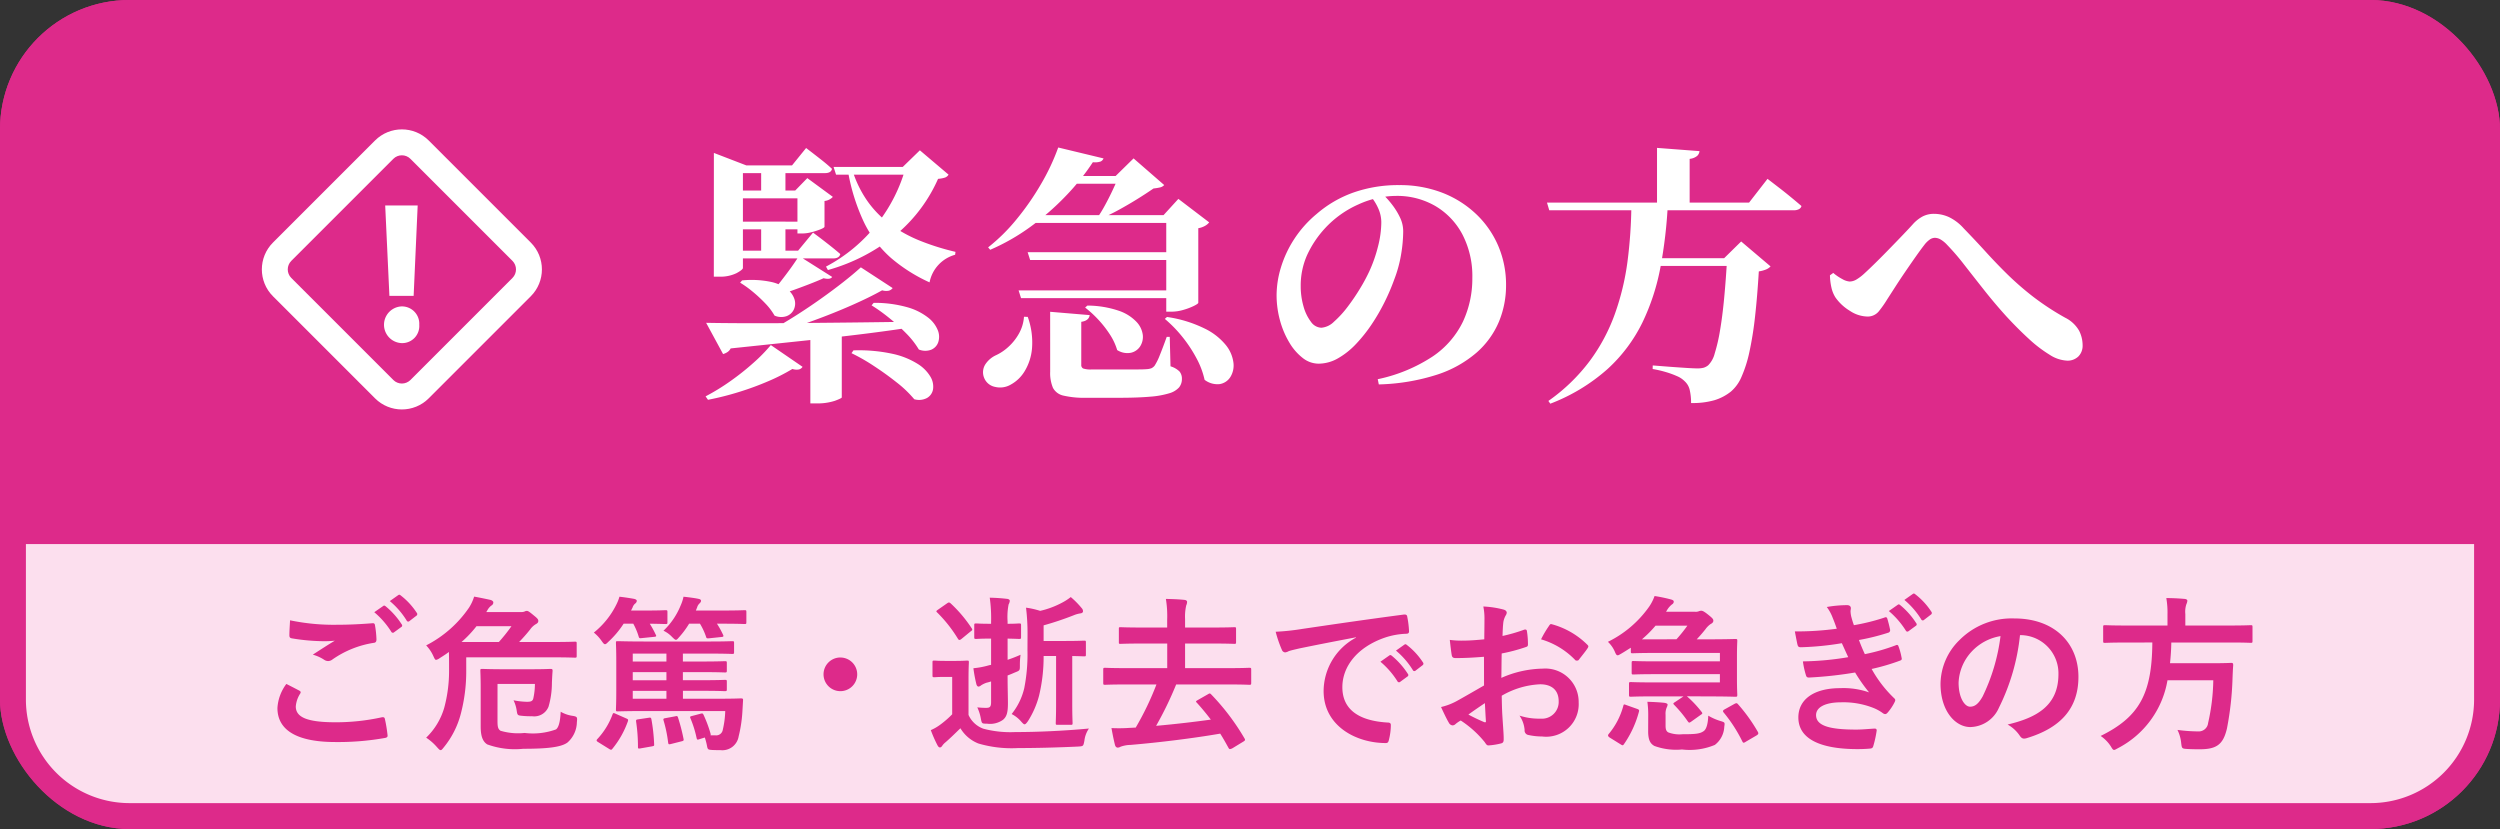
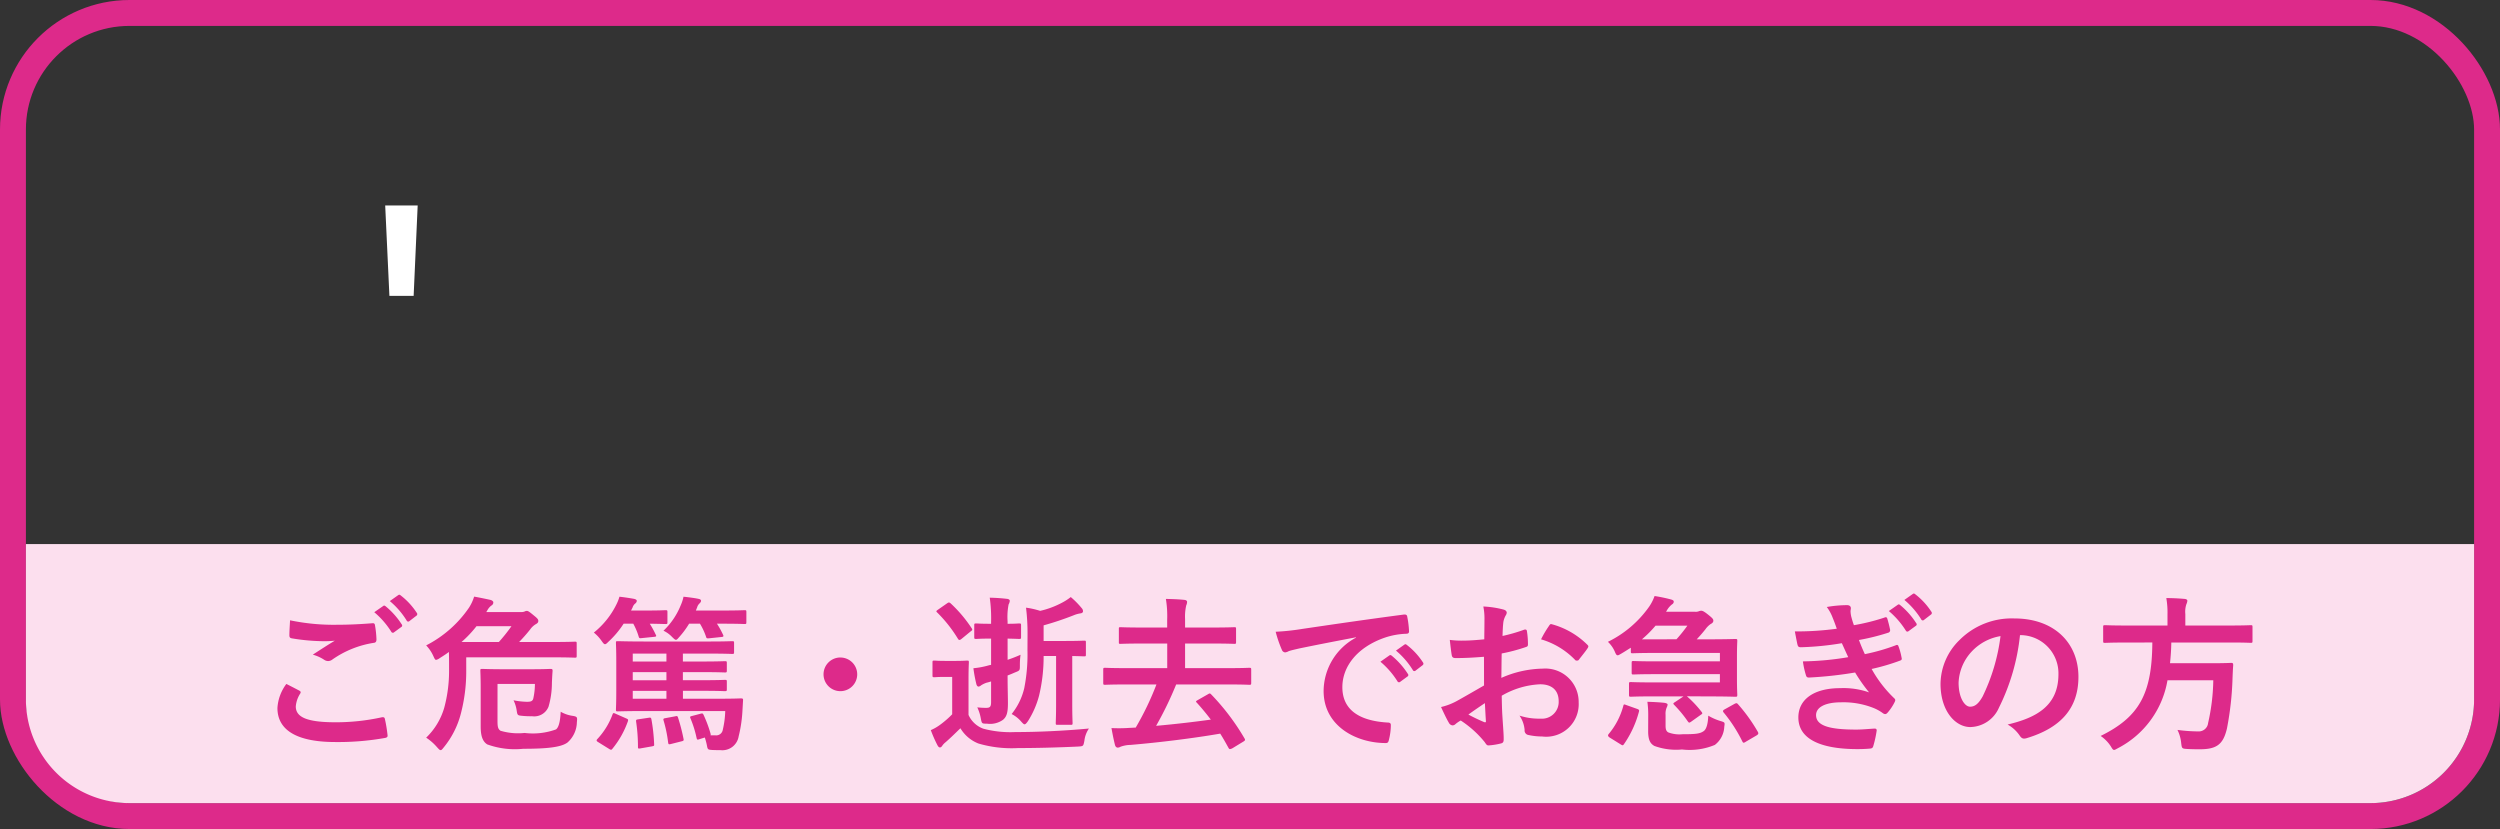
<svg xmlns="http://www.w3.org/2000/svg" width="193" height="64" viewBox="0 0 193 64">
  <rect x="0" y="0" width="193" height="64" fill="#333333" stroke="none" />
  <defs>
    <clipPath id="clip-path">
-       <rect id="長方形_296" data-name="長方形 296" width="2.739" height="10.629" fill="#fff" />
-     </clipPath>
+       </clipPath>
  </defs>
  <g id="グループ_2431" data-name="グループ 2431" transform="translate(-2305 95)">
    <g id="長方形_386" data-name="長方形 386" transform="translate(2305 -95)" fill="#dd2a8a" stroke="#dd2a8a" stroke-width="2">
-       <rect width="193" height="64" rx="10" stroke="none" />
      <rect x="1" y="1" width="191" height="62" rx="9" fill="none" />
    </g>
-     <path id="パス_7192" data-name="パス 7192" d="M2.3-16.528H7.9l1.089-1.345.344.264q.344.264.816.634t.837.711q-.063.33-.55.33H2.3Zm.2,6.579H8.371l1.151-1.394.356.266q.356.266.851.654t.9.738q-.084.336-.561.336H2.5Zm8.609-6.46h6.42v.594H11.3ZM2.886-14.588H9.247v.6H2.886Zm0,2.4H9.247v.594H2.886Zm5.434-2.4H8.146l.935-.961L11.054-14.1a1.026,1.026,0,0,1-.645.317V-11.8q0,.078-.3.2a5.592,5.592,0,0,1-.7.226,2.935,2.935,0,0,1-.732.1H8.32ZM1.868-16.528v-.966l2.51.966H4.11v7.916q0,.13-.492.4a2.837,2.837,0,0,1-1.354.27h-.4Zm3.651,0H7.393v2.191H5.518Zm0,4.339H7.393V-9.7H5.518Zm11.17-4.221h-.241l1.323-1.285,2.215,1.879a.533.533,0,0,1-.272.224,2.225,2.225,0,0,1-.539.1,11.785,11.785,0,0,1-3.144,4.223,14.354,14.354,0,0,1-5.359,2.817l-.149-.265A12.261,12.261,0,0,0,14.5-12.05,12.443,12.443,0,0,0,16.688-16.41Zm-4.2,0a8.6,8.6,0,0,0,1.2,2.587A7.833,7.833,0,0,0,15.5-11.969a10.669,10.669,0,0,0,2.32,1.27,18.77,18.77,0,0,0,2.7.843l-.027.225A2.748,2.748,0,0,0,18.519-7.5a12.509,12.509,0,0,1-2.995-1.9,8.785,8.785,0,0,1-2.079-2.762,15.346,15.346,0,0,1-1.256-4.11ZM1.271-4.377q1.082.021,2.76.029t3.808-.009q2.13-.016,4.571-.043t5.061-.069l.006.38q-1.538.249-3.58.51t-4.689.542q-2.646.281-6.043.637a.734.734,0,0,1-.264.291,1.213,1.213,0,0,1-.322.144Zm8.045.641h2.426V1.381q0,.063-.527.261a4.323,4.323,0,0,1-1.467.2H9.316Zm4.889-2.183a9.281,9.281,0,0,1,2.605.341,4.648,4.648,0,0,1,1.6.8,2.341,2.341,0,0,1,.748.979,1.344,1.344,0,0,1,.034.911.966.966,0,0,1-.542.586,1.291,1.291,0,0,1-.959-.016,6.5,6.5,0,0,0-.976-1.245,14.772,14.772,0,0,0-1.333-1.206,13.587,13.587,0,0,0-1.339-.957ZM4.045-7.651a7.307,7.307,0,0,1,2.2.108,3.171,3.171,0,0,1,1.306.586,1.556,1.556,0,0,1,.552.8,1.1,1.1,0,0,1-.069.768,1,1,0,0,1-.565.5,1.271,1.271,0,0,1-.917-.046,4.676,4.676,0,0,0-.715-.942,10.84,10.84,0,0,0-.967-.9,8.268,8.268,0,0,0-.974-.7Zm8.6,5.4a12.246,12.246,0,0,1,3.016.267,6.065,6.065,0,0,1,1.927.769,2.948,2.948,0,0,1,1,1,1.477,1.477,0,0,1,.2.968.952.952,0,0,1-.461.669,1.311,1.311,0,0,1-.989.1,8.768,8.768,0,0,0-1.359-1.3q-.845-.669-1.766-1.272a14.835,14.835,0,0,0-1.722-.985ZM6.265-2.66,8.715-.98a.482.482,0,0,1-.268.2,1.009,1.009,0,0,1-.519-.035A14.8,14.8,0,0,1,6.1.117,22.592,22.592,0,0,1,3.826.956a22.423,22.423,0,0,1-2.413.61L1.228,1.3A16.634,16.634,0,0,0,3.159.113,19.577,19.577,0,0,0,4.945-1.308,12.5,12.5,0,0,0,6.265-2.66Zm6.951-6,2.455,1.6a.573.573,0,0,1-.286.2,1.038,1.038,0,0,1-.527-.027q-.967.544-2.369,1.162T9.531-4.541q-1.556.569-3.018.971l-.191-.258q.917-.5,1.887-1.117t1.9-1.277q.934-.662,1.737-1.292T13.217-8.662Zm-4.78-.88L11-7.92q-.143.227-.662.1-.459.208-1.147.474t-1.431.529q-.743.263-1.381.465L6.2-6.611q.4-.414.814-.943t.8-1.061Q8.194-9.146,8.437-9.542ZM25.768-12.69H38.3v.6H25.957Zm-.376,5.811h13v.594H25.581Zm.7-2.948H38.377v.6H26.284Zm10.7-2.863h-.21l1.145-1.255,2.379,1.813a1.04,1.04,0,0,1-.3.257,1.588,1.588,0,0,1-.541.194v5.752q0,.078-.346.25a4.9,4.9,0,0,1-.816.306,3.256,3.256,0,0,1-.9.135h-.411Zm-8.742-3.023h6.657v.6H27.674Zm.4-2.2,3.5.843a.433.433,0,0,1-.228.241,1.353,1.353,0,0,1-.595.052,17.881,17.881,0,0,1-2.106,2.622A20.211,20.211,0,0,1,26.3-11.784a16.178,16.178,0,0,1-3.1,1.769l-.16-.187a13.894,13.894,0,0,0,2.173-2.141,20.308,20.308,0,0,0,1.9-2.728A16.857,16.857,0,0,0,28.452-17.912Zm4.687,2.2h-.252l1.384-1.358,2.365,2.057a.625.625,0,0,1-.31.182,3.924,3.924,0,0,1-.515.083q-.556.384-1.257.82t-1.443.841a14.744,14.744,0,0,1-1.451.7h-.255a10.293,10.293,0,0,0,.662-1.071q.334-.613.618-1.224T33.139-15.713ZM30.7-5.708a7.652,7.652,0,0,1,2.432.4,3.371,3.371,0,0,1,1.365.86,1.789,1.789,0,0,1,.484,1.011,1.348,1.348,0,0,1-.209.884,1.142,1.142,0,0,1-.723.49,1.458,1.458,0,0,1-1.046-.211,4.638,4.638,0,0,0-.574-1.221,8.223,8.223,0,0,0-.9-1.146,8.214,8.214,0,0,0-1-.914Zm6.149.879a9.752,9.752,0,0,1,2.922.9A4.809,4.809,0,0,1,41.4-2.65,2.685,2.685,0,0,1,41.978-1.3a1.691,1.691,0,0,1-.237,1.108,1.2,1.2,0,0,1-.821.545,1.617,1.617,0,0,1-1.168-.33A6.4,6.4,0,0,0,39.1-1.689,10.433,10.433,0,0,0,38-3.336,9.868,9.868,0,0,0,36.682-4.68Zm-9.02-.4,3.051.256q-.057.435-.649.519v3.308a.3.3,0,0,0,.14.292,1.836,1.836,0,0,0,.687.076h2.319q.631,0,1.151,0T35.287-.8a1.222,1.222,0,0,0,.366-.074.71.71,0,0,0,.244-.2,4.523,4.523,0,0,0,.4-.814q.236-.577.531-1.406h.233L37.12-1.02a1.664,1.664,0,0,1,.7.406A.861.861,0,0,1,38-.048a1.01,1.01,0,0,1-.222.66,1.614,1.614,0,0,1-.753.45,6.78,6.78,0,0,1-1.485.263q-.954.085-2.408.085H30.614a7.1,7.1,0,0,1-1.741-.164,1.2,1.2,0,0,1-.826-.6,2.935,2.935,0,0,1-.216-1.259Zm-2.022.383.292.011A5.8,5.8,0,0,1,26.428-2.4a4.054,4.054,0,0,1-.576,1.771A2.83,2.83,0,0,1,24.8.385a1.626,1.626,0,0,1-1.223.184,1.137,1.137,0,0,1-.862-.744,1.131,1.131,0,0,1,.112-1,1.969,1.969,0,0,1,.781-.683,3.725,3.725,0,0,0,.975-.643,4.031,4.031,0,0,0,.83-1.034A3.1,3.1,0,0,0,25.809-4.841ZM53.119-.025A12.248,12.248,0,0,0,57.374-1.79,6.83,6.83,0,0,0,59.7-4.476a7.863,7.863,0,0,0,.721-3.359,6.987,6.987,0,0,0-.761-3.356,5.549,5.549,0,0,0-2.088-2.2,5.869,5.869,0,0,0-3.044-.784,7.108,7.108,0,0,0-2.9.656,7.81,7.81,0,0,0-2.567,1.829,7.92,7.92,0,0,0-1.4,2.092,5.78,5.78,0,0,0-.489,2.385,5.57,5.57,0,0,0,.215,1.563,3.476,3.476,0,0,0,.576,1.195,1.021,1.021,0,0,0,.8.457,1.562,1.562,0,0,0,.979-.467A7.794,7.794,0,0,0,50.806-5.63a15.769,15.769,0,0,0,.967-1.429,13.212,13.212,0,0,0,.688-1.28,10.845,10.845,0,0,0,.677-1.929,7.667,7.667,0,0,0,.256-1.847,2.617,2.617,0,0,0-.235-1.093,3.934,3.934,0,0,0-.544-.892l.936-.162a6.635,6.635,0,0,1,.687.776,5.394,5.394,0,0,1,.6.978,2.454,2.454,0,0,1,.246,1.061,11.086,11.086,0,0,1-.163,1.794,9.836,9.836,0,0,1-.534,1.946,16.024,16.024,0,0,1-.721,1.689,15.167,15.167,0,0,1-1.007,1.744,11.388,11.388,0,0,1-1.227,1.54,5.98,5.98,0,0,1-1.387,1.1,3.027,3.027,0,0,1-1.5.41,1.981,1.981,0,0,1-1.211-.434,4.2,4.2,0,0,1-1.035-1.189,6.71,6.71,0,0,1-.725-1.71,7.371,7.371,0,0,1-.264-1.977,7.411,7.411,0,0,1,.326-2.09,8.583,8.583,0,0,1,1.011-2.183,8.621,8.621,0,0,1,1.75-1.971,8.888,8.888,0,0,1,2.866-1.665,10.439,10.439,0,0,1,3.513-.566,9.058,9.058,0,0,1,3.32.587A7.966,7.966,0,0,1,60.7-12.786a7.379,7.379,0,0,1,1.716,2.455,7.612,7.612,0,0,1,.608,3.054,7.3,7.3,0,0,1-.55,2.815,6.544,6.544,0,0,1-1.721,2.381,8.827,8.827,0,0,1-3.038,1.7A15.931,15.931,0,0,1,53.2.378ZM73.368-9.367H81.4v.6H73.368Zm-7.183-4.291h15.6l1.424-1.834.268.205.679.523q.411.317.855.682t.819.687a.377.377,0,0,1-.2.246.847.847,0,0,1-.393.084H66.359ZM80.092-9.367h-.231l1.314-1.291,2.269,1.925a.972.972,0,0,1-.335.232,2.33,2.33,0,0,1-.572.154q-.115,1.922-.289,3.476a26.482,26.482,0,0,1-.431,2.714,9.836,9.836,0,0,1-.609,1.933A3.073,3.073,0,0,1,80.392.923,3.779,3.779,0,0,1,79.1,1.6a6.1,6.1,0,0,1-1.792.215,4.373,4.373,0,0,0-.1-.987,1.3,1.3,0,0,0-.4-.7,1.794,1.794,0,0,0-.575-.384,6.9,6.9,0,0,0-.859-.316,8.579,8.579,0,0,0-1.032-.239l.006-.276,1.278.1q.711.053,1.314.091t.87.037a1.711,1.711,0,0,0,.472-.053,1.05,1.05,0,0,0,.35-.19,1.977,1.977,0,0,0,.5-.91,13.071,13.071,0,0,0,.41-1.772q.186-1.083.32-2.5T80.092-9.367Zm-5.413-8.515,3.28.25a.589.589,0,0,1-.179.368,1.1,1.1,0,0,1-.582.23v3.6H74.679ZM72.7-13.509h2.812a36.036,36.036,0,0,1-.567,4.833,17,17,0,0,1-1.4,4.288A11.989,11.989,0,0,1,70.865-.815,14.347,14.347,0,0,1,66.44,1.866l-.149-.212a14.1,14.1,0,0,0,3.2-3.094,14.063,14.063,0,0,0,1.933-3.62A19.671,19.671,0,0,0,72.4-9.11,36.426,36.426,0,0,0,72.7-13.509ZM106.324-1.458a2.7,2.7,0,0,1-1.337-.455,10.134,10.134,0,0,1-1.617-1.239q-.855-.784-1.743-1.747-.888-.984-1.7-2.012T98.4-8.855a17.834,17.834,0,0,0-1.315-1.53,2.221,2.221,0,0,0-.524-.432.918.918,0,0,0-.43-.123.717.717,0,0,0-.389.129,1.913,1.913,0,0,0-.436.432q-.258.33-.644.878t-.8,1.155q-.415.607-.781,1.176l-.62.962a8.527,8.527,0,0,1-.662.945,1.1,1.1,0,0,1-.9.4A2.533,2.533,0,0,1,89.57-5.3a3.7,3.7,0,0,1-1.114-1.032,2.389,2.389,0,0,1-.311-.759,4.69,4.69,0,0,1-.116-.955l.255-.183A3.878,3.878,0,0,0,89-7.745a1.319,1.319,0,0,0,.551.18,1.058,1.058,0,0,0,.508-.147A3.63,3.63,0,0,0,90.7-8.2q.4-.367.928-.888T92.7-10.172q.552-.566,1.008-1.044t.695-.743a2.791,2.791,0,0,1,.785-.632,1.9,1.9,0,0,1,.879-.2,2.786,2.786,0,0,1,1.149.252,3.616,3.616,0,0,1,1.131.861q.911.94,1.732,1.843t1.7,1.764a22.91,22.91,0,0,0,1.951,1.69A20.331,20.331,0,0,0,106.2-4.766a2.522,2.522,0,0,1,1.065,1,2.5,2.5,0,0,1,.27,1.118,1.18,1.18,0,0,1-.32.86A1.19,1.19,0,0,1,106.324-1.458Z" transform="translate(2358.243 -65.701)" fill="#fff" />
    <path id="長方形_387" data-name="長方形 387" d="M0,0H189a0,0,0,0,1,0,0V12a8,8,0,0,1-8,8H8a8,8,0,0,1-8-8V0A0,0,0,0,1,0,0Z" transform="translate(2307 -53)" fill="#fcdfee" />
    <path id="パス_7193" data-name="パス 7193" d="M-74.893-4.2a3.43,3.43,0,0,0-.689,1.859c0,1.69,1.469,2.626,4.472,2.626A20.634,20.634,0,0,0-67.3-.026c.156-.026.234-.078.221-.2A10.87,10.87,0,0,0-67.288-1.5c-.026-.117-.091-.156-.273-.117a16.539,16.539,0,0,1-3.523.377c-2.236,0-3.081-.4-3.081-1.222a2.136,2.136,0,0,1,.338-.988c.065-.1.052-.169-.065-.234C-74.23-3.861-74.555-4.03-74.893-4.2Zm.286-4.914c-.026.468-.052.845-.052,1.157,0,.156.052.208.169.234A15.555,15.555,0,0,0-72.1-7.5a7.938,7.938,0,0,0,.949-.039c-.455.273-1.027.637-1.7,1.079a3.106,3.106,0,0,1,.91.416.546.546,0,0,0,.273.078.554.554,0,0,0,.325-.117,7.574,7.574,0,0,1,3.185-1.287c.156-.013.221-.091.221-.273a7.588,7.588,0,0,0-.117-1.1c-.013-.1-.065-.156-.195-.143-.832.065-1.755.117-2.7.117A16.4,16.4,0,0,1-74.607-9.113Zm6.5-.624a6.45,6.45,0,0,1,1.313,1.508.136.136,0,0,0,.221.039l.546-.4a.131.131,0,0,0,.039-.208,5.983,5.983,0,0,0-1.235-1.391c-.078-.065-.13-.078-.195-.026Zm1.2-.858a6.15,6.15,0,0,1,1.3,1.5.133.133,0,0,0,.221.039l.52-.4a.15.15,0,0,0,.039-.234,5.429,5.429,0,0,0-1.235-1.339c-.078-.065-.117-.078-.195-.026Zm5.9,4.342h6.617c1.248,0,1.69.026,1.768.026.13,0,.143-.013.143-.143v-.949c0-.13-.013-.143-.143-.143-.078,0-.52.026-1.768.026h-2.535a12.424,12.424,0,0,0,.858-.975,1.37,1.37,0,0,1,.429-.4c.117-.065.195-.13.195-.247s-.052-.195-.364-.442c-.325-.273-.429-.338-.52-.338a.391.391,0,0,0-.182.052.777.777,0,0,1-.3.039h-2.652l.065-.1a1.149,1.149,0,0,1,.325-.4.278.278,0,0,0,.156-.234c0-.078-.052-.143-.195-.2-.416-.091-.78-.169-1.287-.26a3.462,3.462,0,0,1-.39.845A8.932,8.932,0,0,1-64.1-7.176a2.92,2.92,0,0,1,.546.806c.1.221.143.312.221.312a.689.689,0,0,0,.273-.13c.247-.156.494-.312.715-.481.013.338.013.806.013,1.443A10.969,10.969,0,0,1-62.7-2.379,5.22,5.22,0,0,1-64.1-.052a4.054,4.054,0,0,1,.832.728c.143.156.208.234.286.234s.13-.078.247-.221a6.784,6.784,0,0,0,1.3-2.548,12.917,12.917,0,0,0,.429-3.367Zm-.364-1.183a8.542,8.542,0,0,0,1.157-1.222h2.7a12.959,12.959,0,0,1-.975,1.222ZM-58.591-4.2h2.886a5.141,5.141,0,0,1-.13,1.144c-.065.208-.221.234-.494.234a5.786,5.786,0,0,1-1.027-.117,2.689,2.689,0,0,1,.247.806c.052.364.078.364.468.4a6.454,6.454,0,0,0,.715.026,1.187,1.187,0,0,0,1.274-.741,6.6,6.6,0,0,0,.26-1.846c.013-.3.026-.6.052-.91,0-.13-.026-.156-.169-.156-.078,0-.429.026-1.482.026H-58.11c-1.04,0-1.573-.026-1.664-.026-.13,0-.143.013-.143.143,0,.091.026.481.026,1.313V-.91c0,.793.182,1.17.507,1.378A6.268,6.268,0,0,0-56.6.806c1.911,0,2.925-.13,3.406-.481a2.133,2.133,0,0,0,.728-1.56c.039-.4.052-.442-.364-.507a2.54,2.54,0,0,1-.884-.312c-.039.78-.156,1.209-.364,1.365A5.23,5.23,0,0,1-56.5-.416a4.769,4.769,0,0,1-1.859-.169c-.234-.156-.234-.39-.234-.9Zm15.028,2.47c-.156.039-.195.052-.13.195a8.259,8.259,0,0,1,.468,1.5c.039.156.065.156.221.1l.416-.13a5.179,5.179,0,0,1,.169.65c.052.286.091.286.377.312.247.013.416.013.65.013A1.277,1.277,0,0,0-39.975-.156a10.335,10.335,0,0,0,.286-1.872l.052-.9c.013-.13-.026-.156-.169-.156-.078,0-.52.026-1.794.026h-2.678v-.611H-42.8c1.248,0,1.677.026,1.755.026.143,0,.156-.013.156-.156v-.572c0-.13-.013-.143-.156-.143-.078,0-.507.026-1.755.026h-1.482v-.624H-42.8c1.248,0,1.677.026,1.755.026.143,0,.156-.013.156-.156v-.572c0-.13-.013-.143-.156-.143-.078,0-.507.026-1.755.026h-1.482v-.611h2.054c1.248,0,1.664.026,1.742.026.143,0,.156-.013.156-.143v-.7c0-.13-.013-.143-.156-.143-.078,0-.494.026-1.742.026H-47.2c-1.352,0-1.963-.026-2.106-.026s-.143.013-.143.143c0,.091.026.494.026,1.417v2.3c0,.91-.026,1.339-.026,1.417,0,.13.013.143.143.143s.754-.026,2.106-.026h6.188A7.128,7.128,0,0,1-41.2-.663a.513.513,0,0,1-.585.429h-.364c.026-.039.013-.078,0-.143a9.832,9.832,0,0,0-.533-1.43c-.065-.13-.091-.13-.247-.091Zm-4.589-2.756v-.624h2.6v.624Zm0,1.43v-.611h2.6v.611Zm0-2.873v-.611h2.6v.611Zm5.187-2.925a5,5,0,0,1,.468,1c.039.143.078.143.247.13l.949-.1c.156-.013.182-.052.117-.182a6.666,6.666,0,0,0-.468-.845h.4c1.222,0,1.651.026,1.729.026.13,0,.143-.013.143-.156V-9.75c0-.13-.013-.143-.143-.143-.078,0-.507.026-1.729.026h-2.028l.1-.247a.654.654,0,0,1,.182-.3c.078-.078.117-.13.117-.208,0-.052-.039-.117-.182-.143-.273-.065-.806-.13-1.17-.169a3.17,3.17,0,0,1-.221.676,5.539,5.539,0,0,1-1.326,1.95,2.156,2.156,0,0,1,.663.481c.156.143.221.221.3.221s.13-.078.26-.221A6.687,6.687,0,0,0-43.8-8.853Zm-5.148,0a4.993,4.993,0,0,1,.416.988c.039.143.078.143.221.13l.975-.1c.169-.013.195-.052.117-.182a7.225,7.225,0,0,0-.455-.832c.832.013,1.131.026,1.209.026.143,0,.156-.013.156-.156V-9.75c0-.13-.013-.143-.156-.143-.078,0-.416.026-1.508.026h-1.144l.117-.234a.649.649,0,0,1,.195-.3.286.286,0,0,0,.13-.208c0-.065-.052-.117-.195-.156-.273-.052-.78-.13-1.144-.169a3.276,3.276,0,0,1-.247.624,6.4,6.4,0,0,1-1.729,2.145,3.06,3.06,0,0,1,.585.624c.13.182.195.273.273.273s.143-.065.273-.195a7.152,7.152,0,0,0,1.17-1.391ZM-49.478-1.9c-.156-.065-.182-.078-.234.052a5.6,5.6,0,0,1-1.17,1.9c-.091.091-.078.156.052.234l.858.533c.143.091.182.078.26-.026a7.036,7.036,0,0,0,1.183-2.106c.039-.13.026-.156-.117-.221Zm1.768.429c-.182.026-.195.039-.182.182a13.218,13.218,0,0,1,.143,1.95c0,.13.026.143.182.117l.884-.156c.182-.039.195-.039.182-.182a13.673,13.673,0,0,0-.208-1.9c-.026-.13-.052-.156-.208-.13Zm2.093-.091c-.156.026-.195.052-.156.182a10.029,10.029,0,0,1,.351,1.69c.026.156.039.169.208.13L-44.4.234c.182-.039.195-.078.169-.195A14.455,14.455,0,0,0-44.655-1.6c-.052-.143-.078-.13-.221-.1Zm13.494-4.68a1.3,1.3,0,0,0-1.3,1.3,1.3,1.3,0,0,0,1.3,1.3,1.3,1.3,0,0,0,1.3-1.3A1.3,1.3,0,0,0-32.123-6.24Zm14.443-.572a13.455,13.455,0,0,1-.247,2.938,5,5,0,0,1-.975,2,2.374,2.374,0,0,1,.741.585c.13.143.195.208.26.208s.143-.078.26-.247A6.916,6.916,0,0,0-16.783-3.3a12.854,12.854,0,0,0,.351-3.055h.962v3.7c0,.949-.026,1.391-.026,1.469,0,.13.013.143.143.143h1.014c.13,0,.143-.013.143-.143,0-.078-.026-.52-.026-1.469v-3.7c.624.013.858.026.923.026.117,0,.13-.013.13-.143V-7.4c0-.13-.013-.143-.13-.143-.078,0-.442.026-1.534.026h-1.6V-8.723a23.267,23.267,0,0,0,2.327-.78,2.2,2.2,0,0,1,.507-.143c.117-.013.208-.065.208-.169a.35.35,0,0,0-.1-.234,6.587,6.587,0,0,0-.845-.858,4.211,4.211,0,0,1-.663.429,6.847,6.847,0,0,1-1.7.637,6.427,6.427,0,0,0-1.092-.247,16.232,16.232,0,0,1,.117,2.054ZM-22.23-4.6c0-.806.026-1.183.026-1.261,0-.13-.013-.143-.13-.143-.078,0-.273.026-.923.026h-.715c-.663,0-.819-.026-.884-.026-.143,0-.156.013-.156.143v.988c0,.143.013.156.156.156.065,0,.221-.026.884-.026h.481v2.886a7.219,7.219,0,0,1-.91.793,3.54,3.54,0,0,1-.741.429A10.153,10.153,0,0,0-24.635.52c.052.1.117.182.195.182s.13-.052.182-.13A1.211,1.211,0,0,1-24,.3c.455-.4.78-.728,1.144-1.079A2.823,2.823,0,0,0-21.463.4a9.085,9.085,0,0,0,3.055.351c1.339,0,2.977-.039,4.641-.117.4-.026.4-.026.481-.442a2.089,2.089,0,0,1,.351-.949c-1.95.182-4.017.273-5.694.273a8.16,8.16,0,0,1-2.457-.26A2,2,0,0,1-22.23-1.807ZM-19.214-7.7c.624.013.819.026.884.026.143,0,.156-.013.156-.143v-.91c0-.13-.013-.143-.156-.143-.065,0-.26.026-.884.026v-.182a5.058,5.058,0,0,1,.078-1.313.679.679,0,0,0,.091-.273c0-.078-.078-.143-.208-.156-.442-.052-.845-.078-1.339-.091A11.132,11.132,0,0,1-20.488-9v.156h-.065c-.78,0-1-.026-1.079-.026-.143,0-.156.013-.156.143v.91c0,.13.013.143.156.143.078,0,.3-.026,1.079-.026h.065v2.028l-.143.026a6.487,6.487,0,0,1-1.222.234,10.806,10.806,0,0,0,.234,1.248c.039.117.091.169.169.169a.341.341,0,0,0,.182-.091,1.857,1.857,0,0,1,.429-.208,3.586,3.586,0,0,0,.351-.1v1.586c0,.377-.091.455-.39.455a6.437,6.437,0,0,1-.676-.039,3.332,3.332,0,0,1,.273.858c.078.4.078.4.468.4a1.708,1.708,0,0,0,1.248-.3c.273-.234.377-.533.377-1.261,0-.533-.026-1.222-.026-2.158.169-.065.338-.13.507-.208.442-.182.442-.143.442-.585a5.477,5.477,0,0,1,.052-.806c-.351.156-.689.286-1,.39Zm-2.847-.559c.143-.1.143-.13.078-.234a10.4,10.4,0,0,0-1.638-1.937c-.1-.078-.143-.078-.273.013l-.689.481c-.143.1-.169.13-.065.221a10.6,10.6,0,0,1,1.6,2.028c.039.065.078.091.117.091a.286.286,0,0,0,.156-.078Zm17.55,5.291c-.169.1-.2.117-.091.221.39.429.741.858,1.079,1.3-1.222.169-2.73.351-4.225.481A27.123,27.123,0,0,0-6.2-4.16h4c1.17,0,1.56.026,1.638.026.143,0,.156-.013.156-.156v-1c0-.143-.013-.156-.156-.156-.078,0-.468.026-1.638.026H-5.512v-1.9H-3.5c1.274,0,1.716.026,1.794.026.117,0,.13-.013.13-.143v-1c0-.13-.013-.143-.13-.143-.078,0-.52.026-1.794.026H-5.512v-.663a3.838,3.838,0,0,1,.091-1.053.649.649,0,0,0,.065-.273c0-.065-.078-.13-.182-.143-.455-.052-.962-.065-1.456-.078a8.184,8.184,0,0,1,.1,1.625v.585H-8.7c-1.274,0-1.716-.026-1.794-.026-.13,0-.13.013-.13.143v1c0,.13,0,.143.13.143.078,0,.52-.026,1.794-.026H-6.89v1.9h-3.146c-1.17,0-1.573-.026-1.651-.026-.13,0-.143.013-.143.156v1c0,.143.013.156.143.156.078,0,.481-.026,1.651-.026h2.314a22.373,22.373,0,0,1-1.6,3.328l-.507.026a11.5,11.5,0,0,1-1.365.013c.078.442.169.9.273,1.313.039.13.117.195.208.195A.393.393,0,0,0-10.5.65a2.389,2.389,0,0,1,.78-.143C-7.436.312-4.914,0-2.8-.364c.234.364.442.741.65,1.118.039.052.065.078.1.078A.614.614,0,0,0-1.859.767L-1.027.26c.169-.1.169-.143.1-.26A17.8,17.8,0,0,0-3.484-3.38c-.091-.091-.117-.117-.26-.026ZM7.683-7.774a4.7,4.7,0,0,0-2.5,4.121c0,2.7,2.509,4.017,4.8,4.017.156,0,.208-.078.247-.273a4.624,4.624,0,0,0,.143-1.118c0-.143-.078-.195-.286-.195C7.826-1.365,6.63-2.275,6.63-3.952c0-1.56,1.105-3.081,3.315-3.835a5.8,5.8,0,0,1,1.586-.286c.169,0,.247-.039.247-.195a7.427,7.427,0,0,0-.143-1.144c-.013-.091-.078-.169-.273-.143-3.354.442-6.214.871-7.813,1.105a17.934,17.934,0,0,1-2.067.221,9.059,9.059,0,0,0,.481,1.4.3.3,0,0,0,.247.195.759.759,0,0,0,.286-.1c.2-.065.325-.091.819-.208C4.706-7.228,6.1-7.5,7.683-7.8ZM9.568-5.915a6.45,6.45,0,0,1,1.313,1.508.136.136,0,0,0,.221.039l.546-.4a.131.131,0,0,0,.039-.208A5.983,5.983,0,0,0,10.452-6.37c-.078-.065-.13-.078-.2-.026Zm1.2-.858a6.15,6.15,0,0,1,1.3,1.5.133.133,0,0,0,.221.039l.52-.4a.15.15,0,0,0,.039-.234,5.429,5.429,0,0,0-1.235-1.339c-.078-.065-.117-.078-.195-.026Zm6.8,2.691c-.949.546-1.56.9-2.119,1.209a4.8,4.8,0,0,1-1.2.455c.195.429.455.975.6,1.209A.365.365,0,0,0,15.132-1a.326.326,0,0,0,.221-.091,2.356,2.356,0,0,1,.416-.286A7.993,7.993,0,0,1,17.615.286c.117.169.169.273.312.26A5.284,5.284,0,0,0,18.889.39c.221-.052.195-.247.195-.429,0-.3-.065-1.118-.1-1.69s-.039-1.014-.052-1.56A6.429,6.429,0,0,1,21.9-4.173c.91,0,1.43.468,1.43,1.313a1.29,1.29,0,0,1-1.4,1.339,4.849,4.849,0,0,1-1.625-.234A2.272,2.272,0,0,1,20.7-.65a.349.349,0,0,0,.286.39,5.038,5.038,0,0,0,1.066.117,2.512,2.512,0,0,0,2.821-2.639,2.573,2.573,0,0,0-2.769-2.6,8.2,8.2,0,0,0-3.2.715c.013-.624.013-1.261.026-1.885a13.25,13.25,0,0,0,1.859-.494c.13-.039.169-.078.169-.208a6.533,6.533,0,0,0-.078-1.014c-.013-.13-.1-.156-.221-.117a12.748,12.748,0,0,1-1.664.481c.013-.416.026-.741.065-1.079a1.591,1.591,0,0,1,.182-.507.461.461,0,0,0,.078-.208c0-.117-.1-.208-.26-.247a7.368,7.368,0,0,0-1.547-.234A4.806,4.806,0,0,1,17.6-9.126c0,.559-.013,1.053-.013,1.482-.546.052-1.105.1-1.651.1A6.641,6.641,0,0,1,14.924-7.6c.052.455.1.884.143,1.131.026.195.091.273.312.273.871,0,1.534-.052,2.184-.1Zm.065,1.365c.026.429.052,1.027.078,1.365.013.117-.026.13-.13.1a13.332,13.332,0,0,1-1.222-.585C16.822-2.171,17.264-2.47,17.628-2.717ZM21.97-7.644a6,6,0,0,1,2.639,1.6c.039.065.221.052.26,0,.195-.26.533-.663.7-.923a.337.337,0,0,0,.052-.13c0-.039-.026-.078-.078-.13a6.18,6.18,0,0,0-2.756-1.586c-.091-.026-.13.013-.221.156A7.976,7.976,0,0,0,21.97-7.644Zm12.9,4.407c1.352,0,2.015.026,2.093.026.143,0,.156-.013.156-.156,0-.078-.026-.455-.026-1.274V-6.266c0-.806.026-1.183.026-1.261,0-.13-.013-.143-.156-.143-.078,0-.741.026-2.093.026h-.884c.247-.26.468-.52.676-.78a1.588,1.588,0,0,1,.4-.4c.13-.065.208-.143.208-.26s-.065-.195-.39-.455-.442-.312-.546-.312a.51.51,0,0,0-.182.039.639.639,0,0,1-.3.039H31.616l.052-.078a1.59,1.59,0,0,1,.416-.494.245.245,0,0,0,.13-.2c0-.091-.065-.13-.182-.169a11.849,11.849,0,0,0-1.3-.273,3.478,3.478,0,0,1-.416.819,8.409,8.409,0,0,1-3.185,2.717,2.313,2.313,0,0,1,.52.728c.091.221.143.312.234.312.065,0,.143-.052.3-.143.247-.143.481-.3.715-.442v.286c0,.13.013.143.143.143.078,0,.52-.026,1.768-.026h4.966v.65H30.849c-1.235,0-1.664-.026-1.742-.026-.13,0-.143.013-.143.156v.728c0,.143.013.156.143.156.078,0,.507-.026,1.742-.026h4.927v.637H30.615c-1.209,0-1.625-.026-1.7-.026-.143,0-.156.013-.156.143v.832c0,.143.013.156.156.156.078,0,.494-.026,1.7-.026h2.353l-.663.442c-.143.091-.156.117-.052.221a9.431,9.431,0,0,1,1.04,1.261c.052.065.078.1.117.1s.078-.026.156-.078l.728-.52c.143-.091.156-.117.065-.234a8.286,8.286,0,0,0-1.131-1.2ZM29.757-7.644A8.95,8.95,0,0,0,30.81-8.7h2.457a11.092,11.092,0,0,1-.845,1.053Zm.481,7.1c0,.7.182.962.481,1.131a4.876,4.876,0,0,0,2.132.273A5.035,5.035,0,0,0,35.386.507a1.865,1.865,0,0,0,.728-1.4c.052-.338.052-.338-.286-.442a4.193,4.193,0,0,1-.949-.416c-.026.663-.156,1.066-.364,1.2-.286.195-.611.234-1.625.234a2.419,2.419,0,0,1-1.1-.143c-.156-.091-.208-.234-.208-.52V-1.82a1.235,1.235,0,0,1,.091-.572.528.528,0,0,0,.065-.221c0-.052-.078-.1-.247-.13-.377-.039-.832-.065-1.313-.078a7.4,7.4,0,0,1,.065,1.079Zm5.915-1.7c-.156.078-.169.156-.078.26A11.215,11.215,0,0,1,37.5.221c.039.078.065.117.117.117A.4.4,0,0,0,37.778.26L38.6-.221c.143-.091.169-.143.117-.26a12.871,12.871,0,0,0-1.547-2.158c-.078-.091-.13-.091-.26-.026Zm-7.6-.325c-.169-.065-.2-.078-.234.065A5.641,5.641,0,0,1,27.183-.325c-.065.091-.065.156.078.26l.858.533c.143.091.169.091.247-.013a7.993,7.993,0,0,0,1.157-2.5c.039-.13.013-.169-.117-.221ZM44.8-8.463a22.922,22.922,0,0,1-3.237.208c.078.416.169.9.208,1.04s.1.182.26.182a22.513,22.513,0,0,0,3.159-.312c.169.364.364.806.494,1.079a22.67,22.67,0,0,1-3.5.325,6.559,6.559,0,0,0,.234,1.066c.039.13.091.182.234.182a30.71,30.71,0,0,0,3.562-.39,12.814,12.814,0,0,0,1.079,1.534,6.02,6.02,0,0,0-2.236-.325c-2.028,0-3.224.871-3.224,2.262,0,1.6,1.586,2.444,4.576,2.444q.488,0,.936-.039c.182-.013.234-.065.273-.195a8.451,8.451,0,0,0,.26-1.183c.013-.1-.026-.169-.156-.169-.468.026-.949.078-1.43.078C44.3-.676,43.2-.949,43.2-1.794c0-.611.715-.988,1.937-.988a6.329,6.329,0,0,1,2.444.416,3.273,3.273,0,0,1,.767.416.346.346,0,0,0,.182.078c.078,0,.13-.039.208-.13a3.77,3.77,0,0,0,.533-.806c.065-.143.065-.195-.065-.312a9.5,9.5,0,0,1-1.716-2.236,16.2,16.2,0,0,0,2.21-.65c.13-.052.13-.117.1-.234a4.93,4.93,0,0,0-.234-.858c-.039-.117-.1-.143-.234-.078a15.268,15.268,0,0,1-2.366.676c-.169-.364-.338-.767-.455-1.092a17.219,17.219,0,0,0,2.249-.559.2.2,0,0,0,.156-.234c-.052-.26-.143-.624-.221-.871-.039-.1-.1-.117-.221-.065a15.964,15.964,0,0,1-2.353.585c-.078-.221-.117-.338-.208-.676a2.307,2.307,0,0,1-.052-.39c0-.078.026-.169.026-.247,0-.13-.1-.234-.286-.234a9.193,9.193,0,0,0-1.573.143,3.3,3.3,0,0,1,.455.832C44.616-8.983,44.694-8.762,44.8-8.463Zm4.017-1.365A6.45,6.45,0,0,1,50.128-8.32a.136.136,0,0,0,.221.039l.546-.4a.131.131,0,0,0,.039-.208A5.983,5.983,0,0,0,49.7-10.283c-.078-.065-.13-.078-.195-.026Zm1.2-.858a6.15,6.15,0,0,1,1.3,1.5.133.133,0,0,0,.221.039l.52-.4a.15.15,0,0,0,.039-.234,5.429,5.429,0,0,0-1.235-1.339c-.078-.065-.117-.078-.195-.026Zm8.983,2.717a2.953,2.953,0,0,1,2.912,3.016c0,2.457-1.729,3.367-3.926,3.887a2.757,2.757,0,0,1,.91.819c.169.26.286.312.559.234,2.639-.793,4-2.314,4-4.732,0-2.587-1.833-4.511-4.953-4.511a5.689,5.689,0,0,0-4.225,1.664,4.79,4.79,0,0,0-1.469,3.38c0,2.119,1.157,3.341,2.3,3.341a2.469,2.469,0,0,0,2.21-1.495,16.278,16.278,0,0,0,1.625-5.6Zm-1.56.078a14.853,14.853,0,0,1-1.378,4.654c-.351.624-.637.793-.975.793-.4,0-.884-.663-.884-1.859a3.743,3.743,0,0,1,1.014-2.4A3.915,3.915,0,0,1,57.434-7.891ZM69.16-7.4c-.026,3.952-1,5.746-3.991,7.215a2.834,2.834,0,0,1,.78.793c.117.195.169.286.26.286.065,0,.143-.052.312-.143A7.268,7.268,0,0,0,70.33-4.485h3.536a15.808,15.808,0,0,1-.4,3.3.726.726,0,0,1-.767.65A12.642,12.642,0,0,1,71.1-.65a2.879,2.879,0,0,1,.286,1c.052.416.052.442.416.468.429.026.793.026,1.027.026,1.3,0,1.807-.377,2.093-1.612a23.881,23.881,0,0,0,.429-3.861c.013-.325.026-.676.052-1.014,0-.143-.026-.182-.156-.182-.078,0-.442.026-1.534.026H70.525c.052-.494.091-1.027.1-1.6h4.5c1.17,0,1.56.026,1.638.026.117,0,.13-.013.13-.156V-8.58c0-.143-.013-.156-.13-.156-.078,0-.468.026-1.638.026H71.708v-.884a1.855,1.855,0,0,1,.078-.754.8.8,0,0,0,.078-.273c0-.078-.078-.13-.208-.143-.442-.039-.949-.065-1.417-.065a6.48,6.48,0,0,1,.091,1.274v.845H67.145c-1.157,0-1.547-.026-1.638-.026-.13,0-.143.013-.143.156v1.053c0,.143.013.156.143.156.091,0,.481-.026,1.638-.026Z" transform="translate(2402 -38)" fill="#dd2a8a" />
    <g id="パス_4876" data-name="パス 4876" transform="translate(2336.025 -86.226) rotate(45)" fill="none">
      <path d="M2.932,0H14.074a2.932,2.932,0,0,1,2.932,2.932V14.074a2.932,2.932,0,0,1-2.932,2.932H2.932A2.932,2.932,0,0,1,0,14.074V2.932A2.932,2.932,0,0,1,2.932,0Z" stroke="none" />
-       <path d="M 2.932 2 C 2.418 2 2 2.418 2 2.932 L 2 14.074 C 2 14.588 2.418 15.006 2.932 15.006 L 14.074 15.006 C 14.588 15.006 15.006 14.588 15.006 14.074 L 15.006 2.932 C 15.006 2.418 14.588 2 14.074 2 L 2.932 2 M 2.932 0 L 14.074 0 C 15.693 0 17.006 1.313 17.006 2.932 L 17.006 14.074 C 17.006 15.693 15.693 17.006 14.074 17.006 L 2.932 17.006 C 1.313 17.006 0 15.693 0 14.074 L 0 2.932 C 0 1.313 1.313 0 2.932 0 Z" stroke="none" fill="#fff" />
    </g>
    <path id="パス_4874" data-name="パス 4874" d="M1.763,0l.325,6.982H3.959L4.271,0Z" transform="translate(2332.974 -79.14)" fill="#fff" />
    <g id="グループ_1113" data-name="グループ 1113" transform="translate(2334.629 -79.14)" clip-path="url(#clip-path)">
-       <path id="パス_4875" data-name="パス 4875" d="M1.369,126.518a1.418,1.418,0,0,0,0,2.833,1.32,1.32,0,0,0,1.369-1.41,1.339,1.339,0,0,0-1.369-1.423" transform="translate(0 -118.723)" fill="#fff" />
-     </g>
+       </g>
  </g>
</svg>